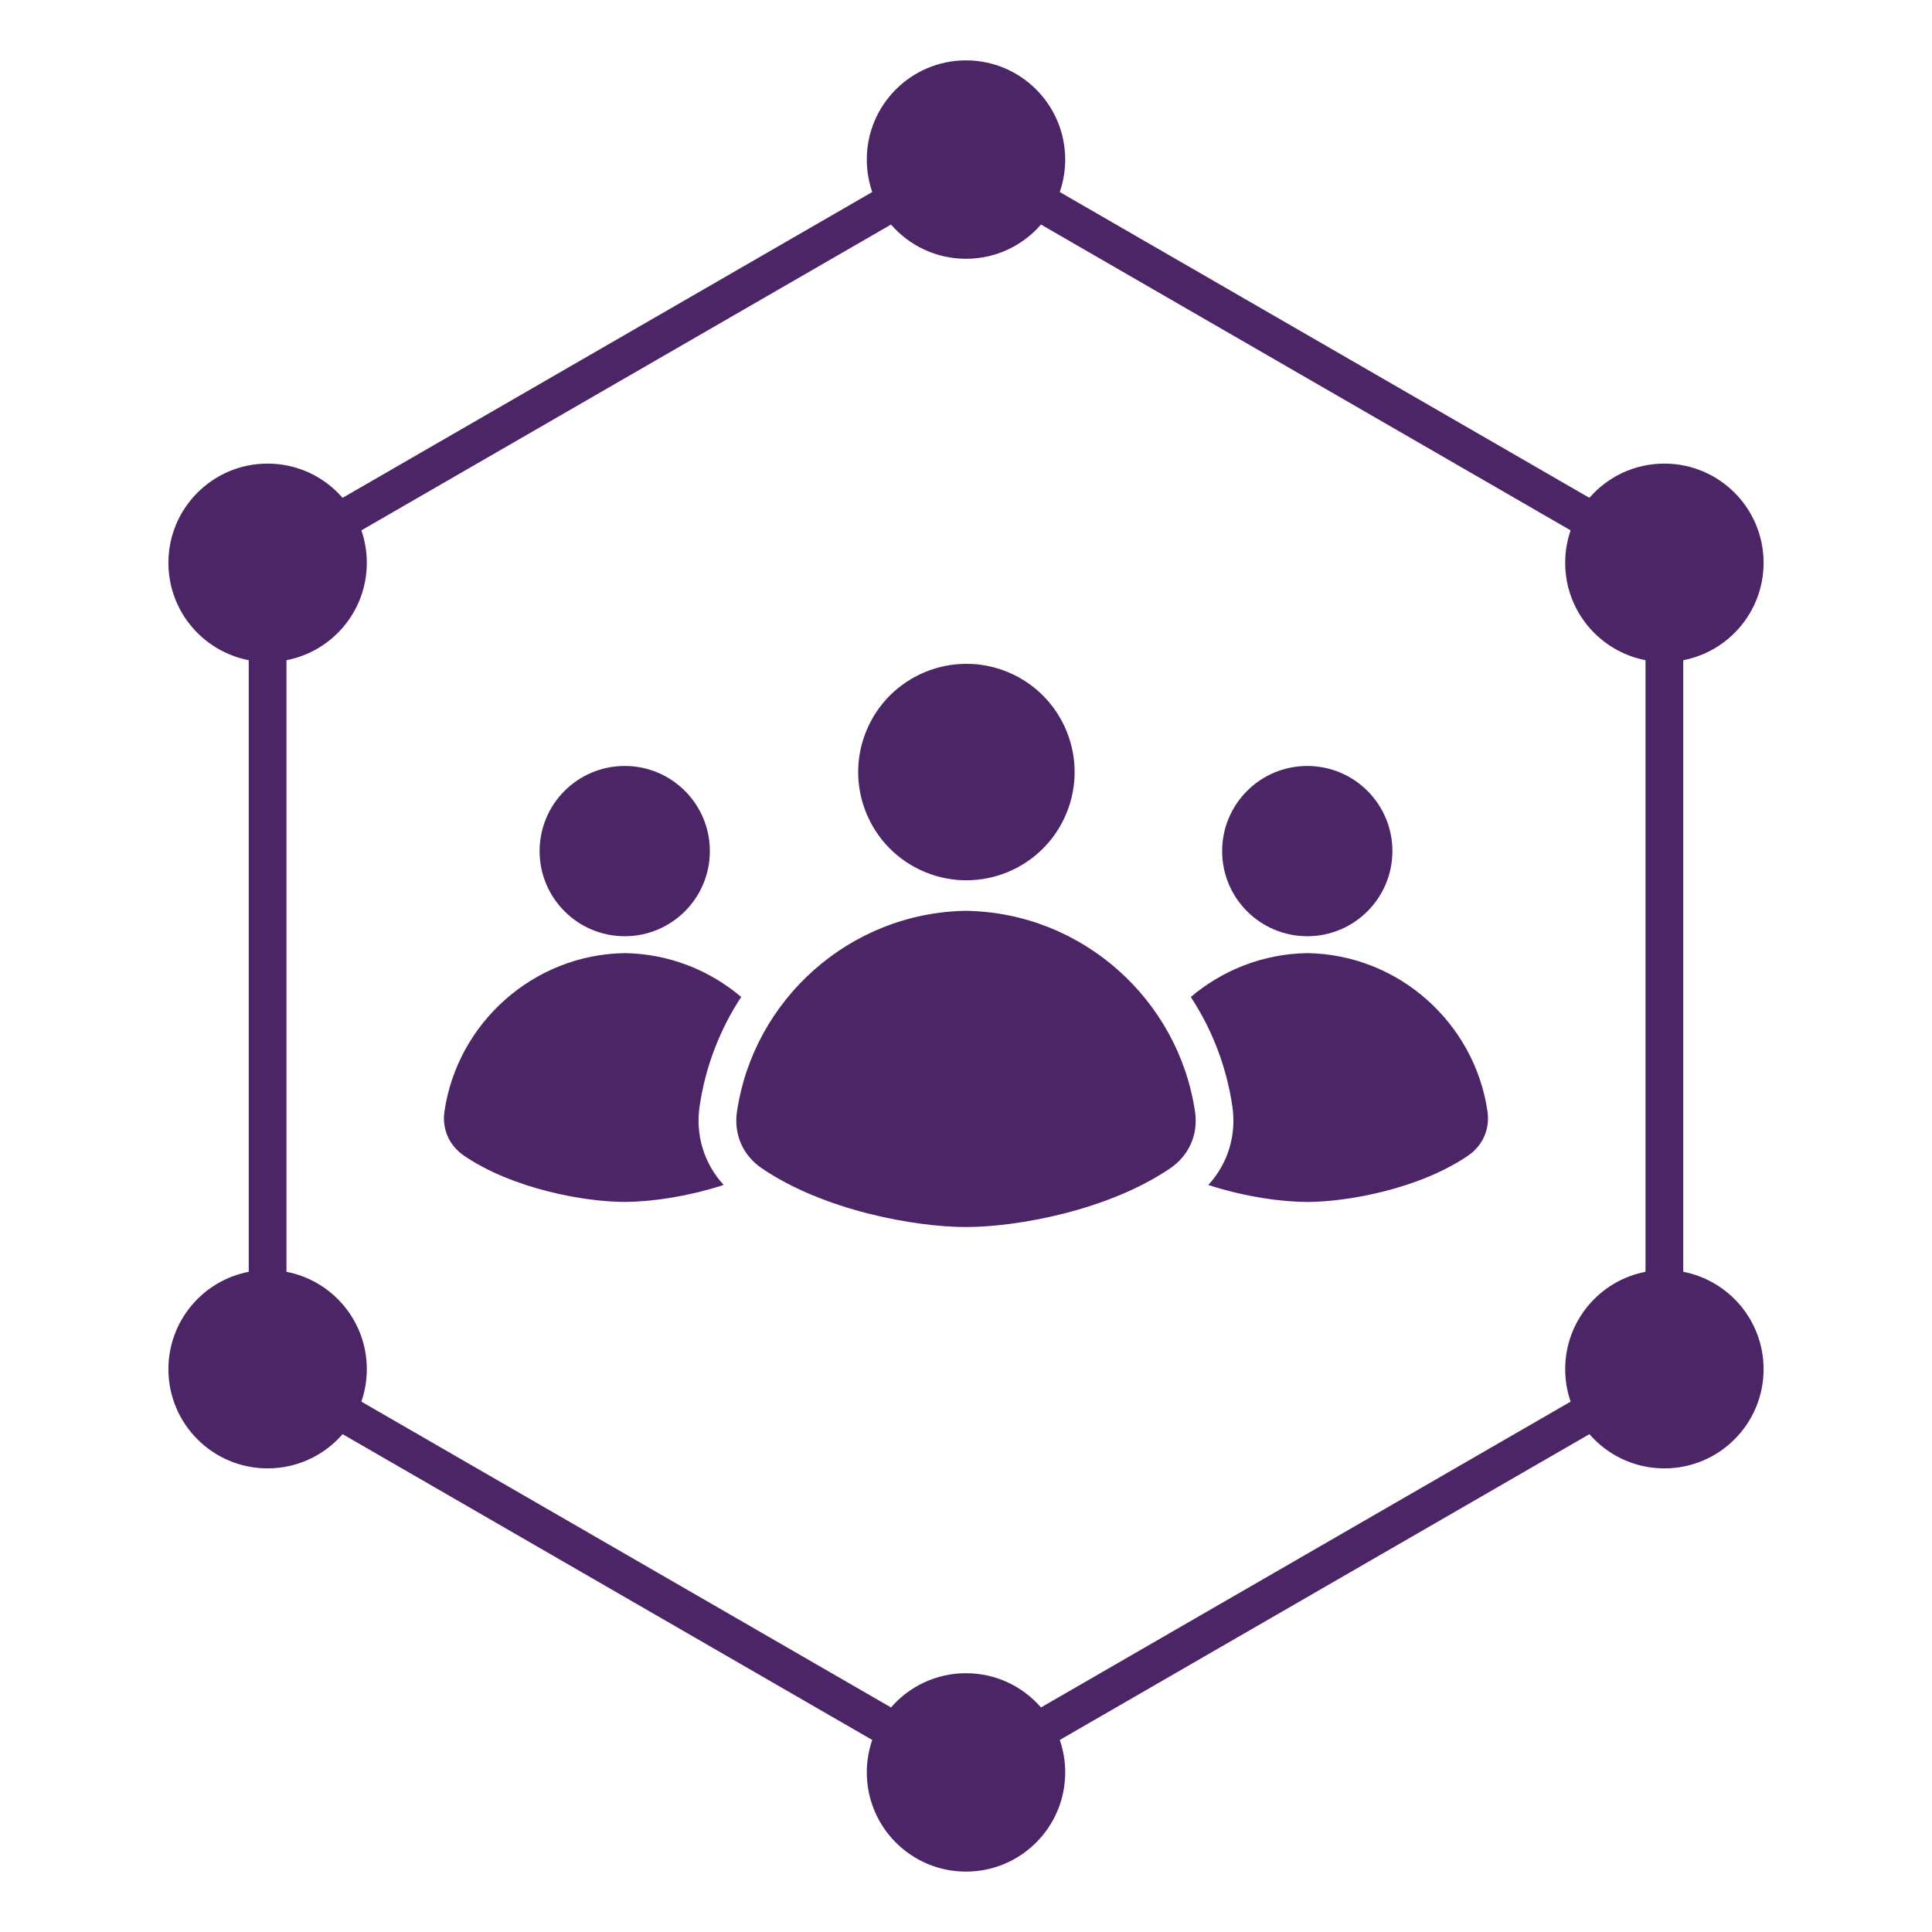
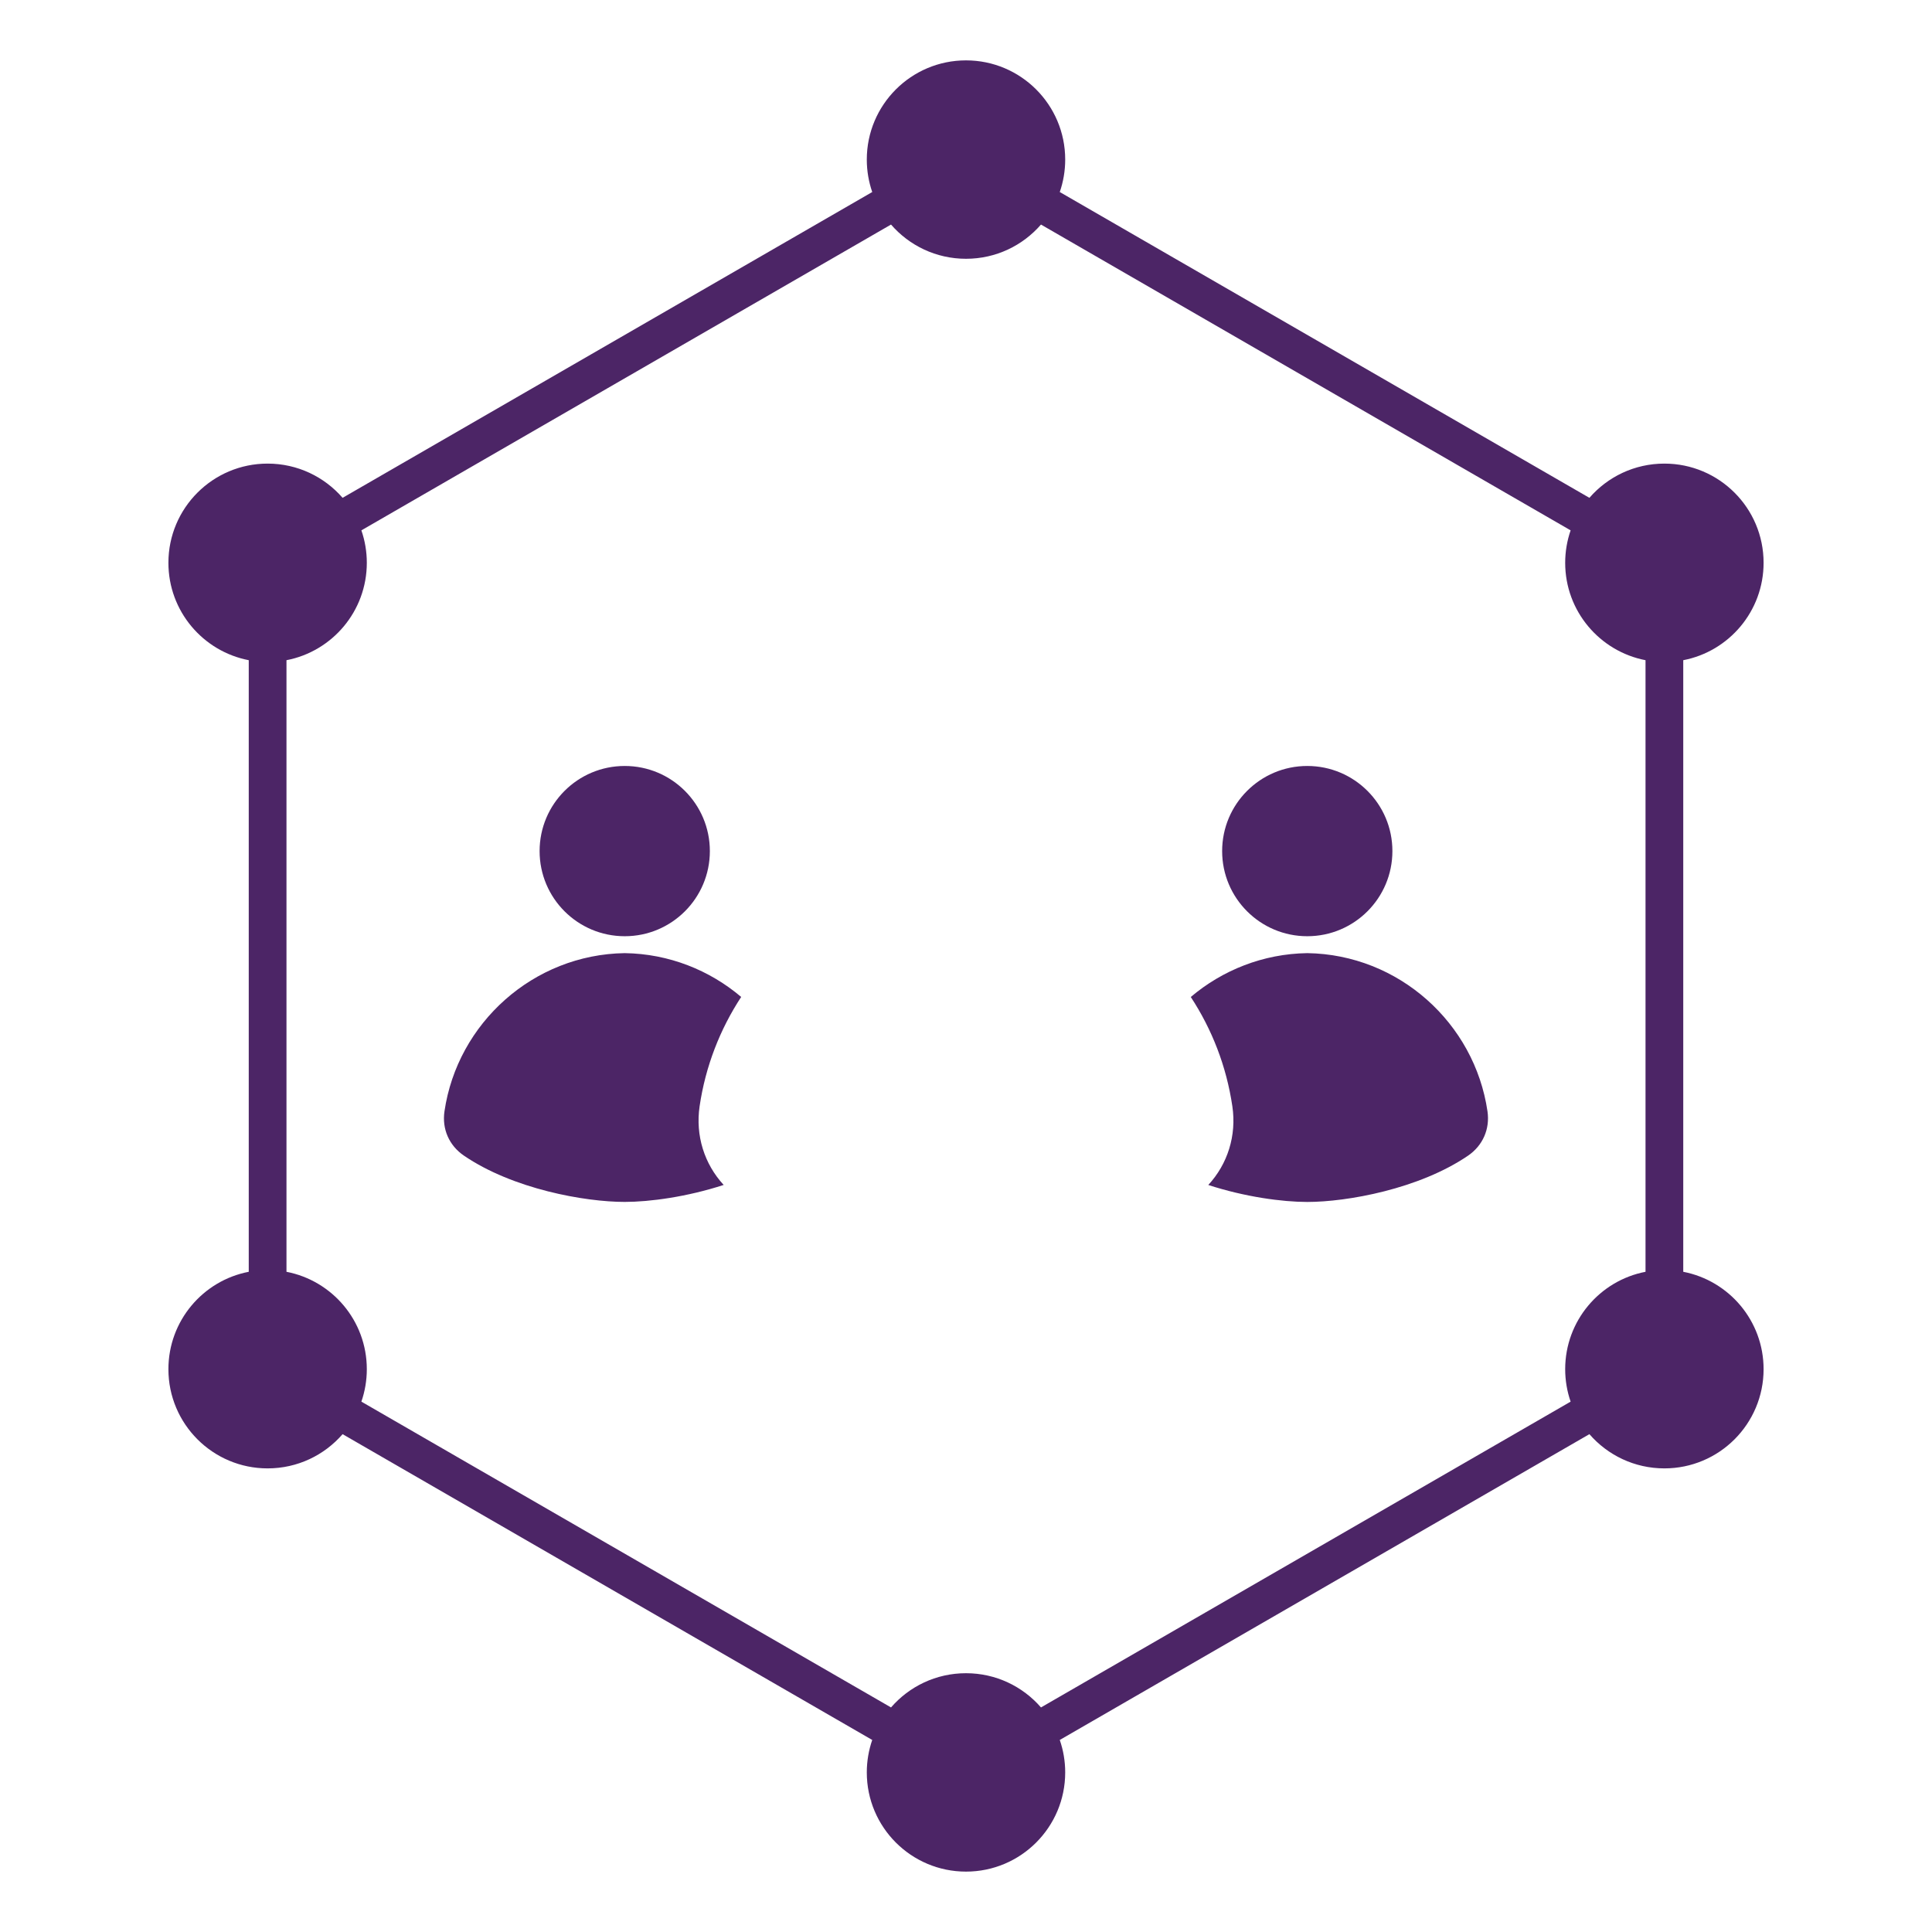
<svg xmlns="http://www.w3.org/2000/svg" id="Layer_1" enable-background="new 0 0 512 512" viewBox="0 0 512 512" width="300" height="300" version="1.1">
  <g transform="matrix(1,0,0,1,0,0)">
    <g clip-rule="evenodd" fill-rule="evenodd">
      <path d="m280.85 50.89 140.36 81.04c4.82-5.56 11.93-9.07 19.87-9.07 14.52 0 26.29 11.77 26.29 26.29 0 12.81-9.16 23.48-21.29 25.81v162.08c12.13 2.34 21.29 13 21.29 25.81 0 14.52-11.77 26.29-26.29 26.29-7.93 0-15.05-3.51-19.87-9.07l-140.36 81.04c.93 2.69 1.44 5.59 1.44 8.6 0 14.52-11.77 26.29-26.29 26.29s-26.29-11.77-26.29-26.29c0-3.01.51-5.9 1.44-8.6l-140.36-81.04c-4.82 5.56-11.93 9.07-19.87 9.07-14.52 0-26.29-11.77-26.29-26.29 0-12.81 9.16-23.48 21.29-25.81v-162.08c-12.13-2.34-21.29-13-21.29-25.81 0-14.52 11.77-26.29 26.29-26.29 7.93 0 15.05 3.51 19.87 9.07l140.36-81.04c-.93-2.69-1.44-5.59-1.44-8.6 0-14.52 11.77-26.29 26.29-26.29s26.29 11.77 26.29 26.29c0 3.01-.51 5.9-1.44 8.6zm-115.29 201.7c-24.22.36-44.34 18.53-47.77 41.92-.69 4.69 1.23 9.07 5.15 11.74 12.95 8.85 32.05 12.27 42.62 12.27 6.61 0 16.54-1.34 26.22-4.5-5.12-5.54-7.51-13.08-6.38-20.83 1.56-10.62 5.42-20.44 11.02-28.99-8.37-7.09-19.13-11.44-30.86-11.61zm180.88 0c-11.73.18-22.49 4.53-30.87 11.62 5.61 8.55 9.46 18.37 11.02 28.99 1.14 7.74-1.25 15.28-6.38 20.83 9.68 3.16 19.62 4.5 26.22 4.5 10.57 0 29.67-3.43 42.62-12.27 3.91-2.67 5.83-7.06 5.15-11.74-3.42-23.41-23.53-41.57-47.76-41.93zm-180.88-49.6c-12.46 0-22.56 10.1-22.56 22.56s10.1 22.56 22.56 22.56 22.56-10.1 22.56-22.56-10.1-22.56-22.56-22.56zm180.88 0c-12.46 0-22.56 10.1-22.56 22.56s10.1 22.56 22.56 22.56 22.56-10.1 22.56-22.56c.01-12.46-10.1-22.56-22.56-22.56zm-70.57-143.48c-4.82 5.56-11.93 9.07-19.87 9.07-7.93 0-15.05-3.51-19.87-9.07l-140.36 81.04c.93 2.69 1.44 5.59 1.44 8.6 0 12.81-9.16 23.48-21.29 25.81v162.08c12.13 2.34 21.29 13 21.29 25.81 0 3.01-.51 5.9-1.44 8.6l140.36 81.04c4.82-5.56 11.93-9.07 19.87-9.07 7.93 0 15.05 3.51 19.87 9.07l140.36-81.04c-.93-2.69-1.44-5.59-1.44-8.6 0-12.81 9.16-23.48 21.29-25.81v-162.08c-12.13-2.34-21.29-13-21.29-25.81 0-3.01.51-5.9 1.44-8.6z" fill="#4c2566" fill-opacity="1" data-original-color="#1a3b70ff" stroke="none" stroke-opacity="1" />
      <g fill="#f88125">
-         <path d="m195.3 294.65c-.87 5.96 1.57 11.53 6.54 14.93 16.46 11.24 40.73 15.6 54.16 15.6 13.44 0 37.7-4.36 54.16-15.6 4.97-3.4 7.41-8.97 6.54-14.93-4.36-29.73-29.92-52.81-60.7-53.27-30.79.46-56.35 23.54-60.7 53.27z" fill="#4c2566" fill-opacity="1" data-original-color="#f88125ff" stroke="none" stroke-opacity="1" />
-         <ellipse cx="256" cy="204.57" rx="28.67" ry="28.67" transform="matrix(.383 -.924 .924 .383 -30.964 362.797)" fill="#4c2566" fill-opacity="1" data-original-color="#f88125ff" stroke="none" stroke-opacity="1" />
-       </g>
+         </g>
    </g>
  </g>
</svg>